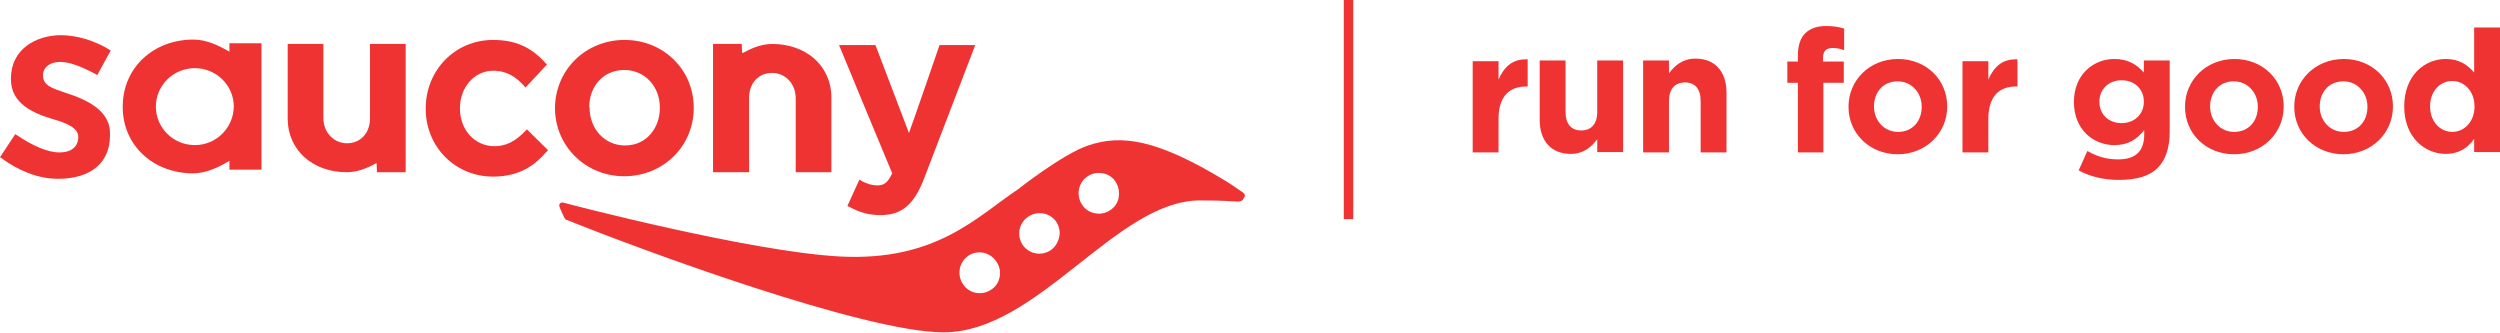
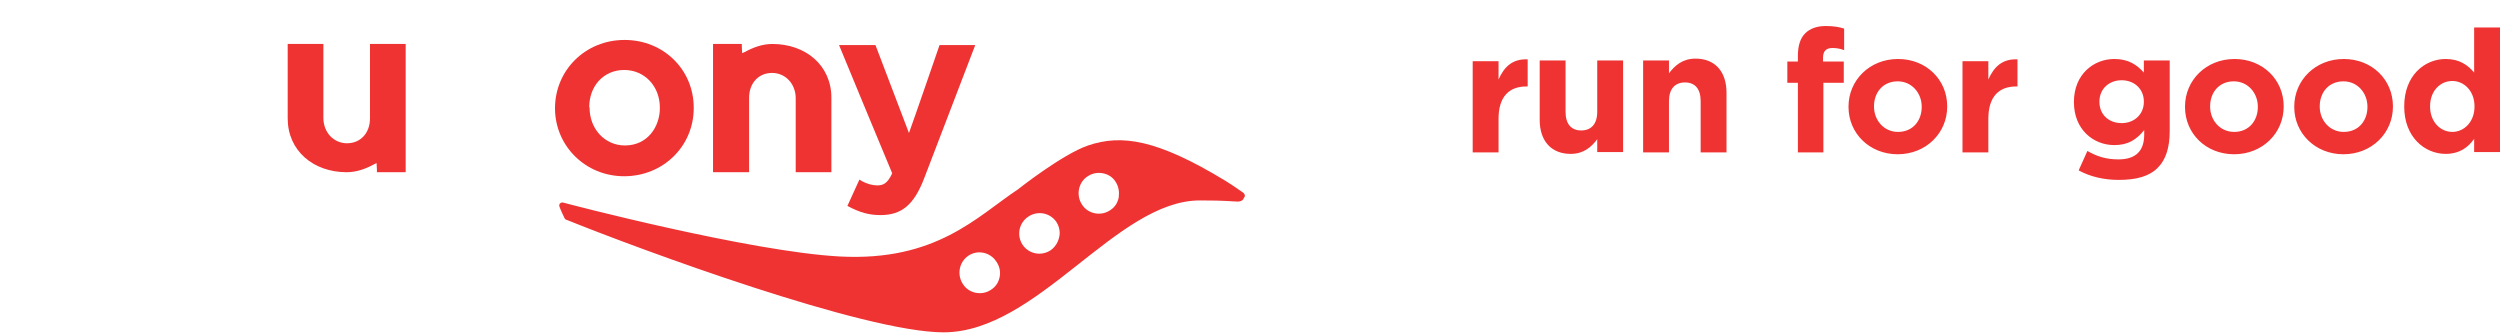
<svg xmlns="http://www.w3.org/2000/svg" width="263" height="35" viewBox="0 0 263 35" fill="none">
-   <path d="M92.289 19.504C91.791 19.504 91.217 19.35 90.642 19.042L90.412 18.888L89.148 21.663L89.378 21.779C90.451 22.357 91.408 22.627 92.634 22.627C94.856 22.627 96.159 21.547 97.231 18.733L102.595 4.741H102.173H98.841C98.841 4.741 96.082 12.759 95.622 13.992C95.163 12.759 92.098 4.741 92.098 4.741H88.267C88.267 4.741 93.745 18.001 93.86 18.232C93.362 19.312 92.902 19.504 92.289 19.504Z" fill="#EF3333" />
-   <path d="M57.465 15.997L57.657 15.804L55.435 13.607L55.243 13.8C54.209 14.879 53.213 15.38 52.025 15.38C49.957 15.38 48.386 13.684 48.386 11.41V11.371C48.386 9.174 49.918 7.44 51.872 7.44C53.404 7.44 54.324 8.172 55.09 8.981L55.282 9.213L57.542 6.784L57.35 6.592C55.856 4.934 54.171 4.202 51.872 4.202C47.888 4.202 44.785 7.362 44.785 11.41V11.448C44.785 15.457 47.888 18.579 51.872 18.579C54.784 18.579 56.354 17.269 57.465 15.997Z" fill="#EF3333" />
+   <path d="M92.289 19.504C91.791 19.504 91.217 19.35 90.642 19.042L90.412 18.888L89.148 21.663C90.451 22.357 91.408 22.627 92.634 22.627C94.856 22.627 96.159 21.547 97.231 18.733L102.595 4.741H102.173H98.841C98.841 4.741 96.082 12.759 95.622 13.992C95.163 12.759 92.098 4.741 92.098 4.741H88.267C88.267 4.741 93.745 18.001 93.86 18.232C93.362 19.312 92.902 19.504 92.289 19.504Z" fill="#EF3333" />
  <path d="M65.664 18.541C69.763 18.541 72.981 15.38 72.981 11.371V11.333C72.981 7.324 69.801 4.202 65.702 4.202C61.603 4.202 58.385 7.362 58.385 11.41V11.448C58.423 15.38 61.603 18.541 65.664 18.541ZM61.986 11.294C61.986 9.02 63.519 7.362 65.664 7.362C67.809 7.362 69.418 9.058 69.418 11.333V11.371C69.418 13.299 68.154 15.303 65.74 15.303C63.633 15.303 62.024 13.568 62.024 11.333V11.294H61.986Z" fill="#EF3333" />
  <path d="M38.923 4.625V4.895V12.45C38.923 13.992 37.927 15.072 36.51 15.072C35.092 15.072 34.02 13.915 34.02 12.412V4.625H30.265V12.45C30.265 15.881 32.985 18.117 36.471 18.117C37.544 18.117 38.54 17.731 39.383 17.269C39.46 17.23 39.536 17.192 39.613 17.153L39.651 17.847V18.117H42.678V12.45V11.178V4.625H38.923Z" fill="#EF3333" />
  <path d="M78.804 18.155V17.885V10.292C78.804 8.75 79.8 7.671 81.218 7.671C82.635 7.671 83.708 8.827 83.708 10.33V18.117H87.462V10.292C87.462 6.861 84.742 4.625 81.256 4.625C80.183 4.625 79.187 5.011 78.344 5.474C78.268 5.512 78.191 5.551 78.076 5.589L78.038 4.895V4.625H75.011V10.33V11.564V18.117H78.804V18.155Z" fill="#EF3333" />
-   <path d="M24.135 4.857V5.435C23.063 4.818 21.76 4.163 20.343 4.163C16.167 4.163 12.911 7.093 12.911 11.217V11.256C12.911 15.341 16.167 18.233 20.304 18.233C21.722 18.233 23.024 17.577 24.135 16.922V17.5V17.847H27.507V4.549H24.135V4.857ZM20.496 15.264C18.236 15.264 16.397 13.453 16.397 11.217C16.397 8.981 18.236 7.17 20.496 7.17C22.756 7.17 24.595 8.981 24.595 11.217C24.557 13.453 22.756 15.264 20.496 15.264Z" fill="#EF3333" />
-   <path d="M6.36 6.514C7.279 6.514 8.543 6.977 10.114 7.825L10.229 7.902L11.646 5.319L11.531 5.242C9.999 4.278 8.083 3.7 6.36 3.7C3.754 3.739 1.149 5.165 1.149 8.287V8.326C1.149 10.908 3.486 11.911 5.555 12.527C6.896 12.913 8.237 13.414 8.237 14.416V14.455C8.237 14.879 8.045 16.035 6.245 16.035C4.98 16.035 3.371 15.303 1.724 14.185L1.609 14.108L0 16.536L0.115 16.613C1.877 17.924 3.984 18.81 6.091 18.81C9.616 18.81 11.57 17.076 11.57 14.262V13.992C11.57 12.18 10.152 10.831 7.202 9.868L6.858 9.752C5.478 9.289 4.521 8.981 4.521 7.94V7.902C4.521 7.208 5.095 6.514 6.36 6.514Z" fill="#EF3333" />
  <path d="M130.791 20.275C129.68 19.504 129.68 19.504 128.952 19.042C121.712 14.647 117.996 14.108 114.471 15.303C111.751 16.228 107.077 19.928 107.077 19.928C102.786 22.781 98.496 27.522 88.343 26.982C78.919 26.481 59.496 21.393 59.266 21.316C59.036 21.239 58.768 21.432 58.844 21.701C58.883 21.894 59.381 22.935 59.381 22.935C59.458 23.089 59.572 23.128 59.611 23.128C67.349 26.25 90.91 34.961 99.262 34.961C109.184 34.961 117.421 21.085 126.232 21.085C128.991 21.085 129.68 21.2 130.063 21.2C130.446 21.239 130.791 21.123 130.868 20.776C130.944 20.776 131.059 20.506 130.791 20.275ZM105.162 29.141C105.047 29.719 104.74 30.182 104.242 30.49C103.782 30.798 103.208 30.914 102.633 30.798C102.097 30.683 101.599 30.374 101.292 29.873C100.641 28.871 100.909 27.56 101.867 26.905C102.825 26.25 104.166 26.52 104.817 27.522C105.162 28.023 105.277 28.601 105.162 29.141ZM110.525 26.327C109.529 26.982 108.226 26.712 107.575 25.749C106.924 24.747 107.192 23.436 108.188 22.781C109.184 22.125 110.487 22.395 111.138 23.359C111.368 23.706 111.483 24.13 111.483 24.554C111.445 25.209 111.138 25.903 110.525 26.327ZM117.689 20.776C117.574 21.355 117.268 21.817 116.77 22.125C116.31 22.434 115.735 22.549 115.161 22.434C114.624 22.318 114.126 22.01 113.82 21.509C113.513 21.046 113.398 20.468 113.513 19.89C113.628 19.35 113.935 18.849 114.433 18.541C114.892 18.232 115.467 18.117 116.042 18.232C116.616 18.348 117.076 18.656 117.383 19.157C117.689 19.659 117.766 20.198 117.689 20.776Z" fill="#EF3333" />
-   <path d="M142.361 0H141.365V23.051H142.361V0Z" fill="#EF3333" />
  <path d="M257.981 13.877C256.717 13.877 255.644 12.797 255.644 11.217V11.178C255.644 9.559 256.717 8.519 257.981 8.519C259.246 8.519 260.318 9.598 260.318 11.178V11.217C260.318 12.797 259.246 13.877 257.981 13.877ZM257.292 16.189C258.709 16.189 259.629 15.534 260.28 14.609V15.997H263V2.891H260.28V7.632C259.629 6.861 258.748 6.206 257.292 6.206C255.031 6.206 252.924 7.979 252.924 11.178V11.217C252.924 14.416 255.07 16.189 257.292 16.189ZM246.565 13.877C245.071 13.877 244.036 12.643 244.036 11.217V11.178C244.036 9.752 244.956 8.557 246.527 8.557C248.021 8.557 249.055 9.791 249.055 11.217V11.255C249.055 12.682 248.136 13.877 246.565 13.877ZM246.527 16.228C249.515 16.228 251.737 13.992 251.737 11.217V11.178C251.737 8.403 249.553 6.206 246.565 6.206C243.577 6.206 241.355 8.442 241.355 11.217V11.255C241.355 14.031 243.577 16.228 246.527 16.228ZM235.034 13.877C233.539 13.877 232.505 12.643 232.505 11.217V11.178C232.505 9.752 233.425 8.557 234.995 8.557C236.489 8.557 237.524 9.791 237.524 11.217V11.255C237.524 12.682 236.604 13.877 235.034 13.877ZM235.034 16.228C238.022 16.228 240.244 13.992 240.244 11.217V11.178C240.244 8.403 238.06 6.206 235.072 6.206C232.084 6.206 229.862 8.442 229.862 11.217V11.255C229.862 14.031 232.045 16.228 235.034 16.228ZM223.196 12.952C221.855 12.952 220.859 12.065 220.859 10.716V10.677C220.859 9.367 221.855 8.442 223.196 8.442C224.537 8.442 225.533 9.367 225.533 10.677V10.716C225.533 12.027 224.537 12.952 223.196 12.952ZM222.889 18.926C224.766 18.926 226.146 18.541 227.027 17.616C227.831 16.806 228.253 15.534 228.253 13.8V6.36H225.533V7.632C224.805 6.823 223.924 6.206 222.429 6.206C220.246 6.206 218.177 7.825 218.177 10.716V10.754C218.177 13.607 220.207 15.264 222.429 15.264C223.885 15.264 224.766 14.686 225.571 13.684V14.146C225.571 15.881 224.69 16.768 222.851 16.768C221.587 16.768 220.591 16.459 219.594 15.881L218.675 17.924C219.863 18.579 221.318 18.926 222.889 18.926ZM206.454 16.035H209.174V12.489C209.174 10.176 210.285 9.097 212.086 9.097H212.239V6.245C210.63 6.167 209.749 7.054 209.174 8.365V6.437H206.454V16.035ZM199.673 13.877C198.179 13.877 197.145 12.643 197.145 11.217V11.178C197.145 9.752 198.064 8.557 199.635 8.557C201.129 8.557 202.163 9.791 202.163 11.217V11.255C202.163 12.682 201.244 13.877 199.673 13.877ZM199.635 16.228C202.623 16.228 204.845 13.992 204.845 11.217V11.178C204.845 8.403 202.661 6.206 199.673 6.206C196.685 6.206 194.463 8.442 194.463 11.217V11.255C194.463 14.031 196.685 16.228 199.635 16.228ZM189.1 16.035H191.82V8.711H193.965V6.476H191.781V6.09C191.781 5.358 192.126 5.05 192.777 5.05C193.237 5.05 193.62 5.127 194.003 5.281V3.007C193.505 2.852 192.931 2.737 192.088 2.737C191.13 2.737 190.402 3.007 189.904 3.508C189.406 4.009 189.138 4.78 189.138 5.859V6.476H188.027V8.711H189.138V16.035H189.1ZM172.856 16.035H175.576V10.639C175.576 9.328 176.227 8.673 177.262 8.673C178.296 8.673 178.909 9.328 178.909 10.639V16.035H181.629V9.752C181.629 7.555 180.441 6.167 178.373 6.167C176.993 6.167 176.189 6.9 175.576 7.709V6.36H172.856V16.035ZM165.232 16.189C166.611 16.189 167.416 15.457 168.029 14.648V15.997H170.749V6.36H168.029V11.757C168.029 13.067 167.378 13.723 166.343 13.723C165.309 13.723 164.696 13.067 164.696 11.757V6.36H161.976V12.605C161.976 14.84 163.202 16.189 165.232 16.189ZM154.927 16.035H157.647V12.489C157.647 10.176 158.758 9.097 160.558 9.097H160.712V6.245C159.103 6.167 158.221 7.054 157.647 8.365V6.437H154.927V16.035Z" fill="#EF3333" />
</svg>